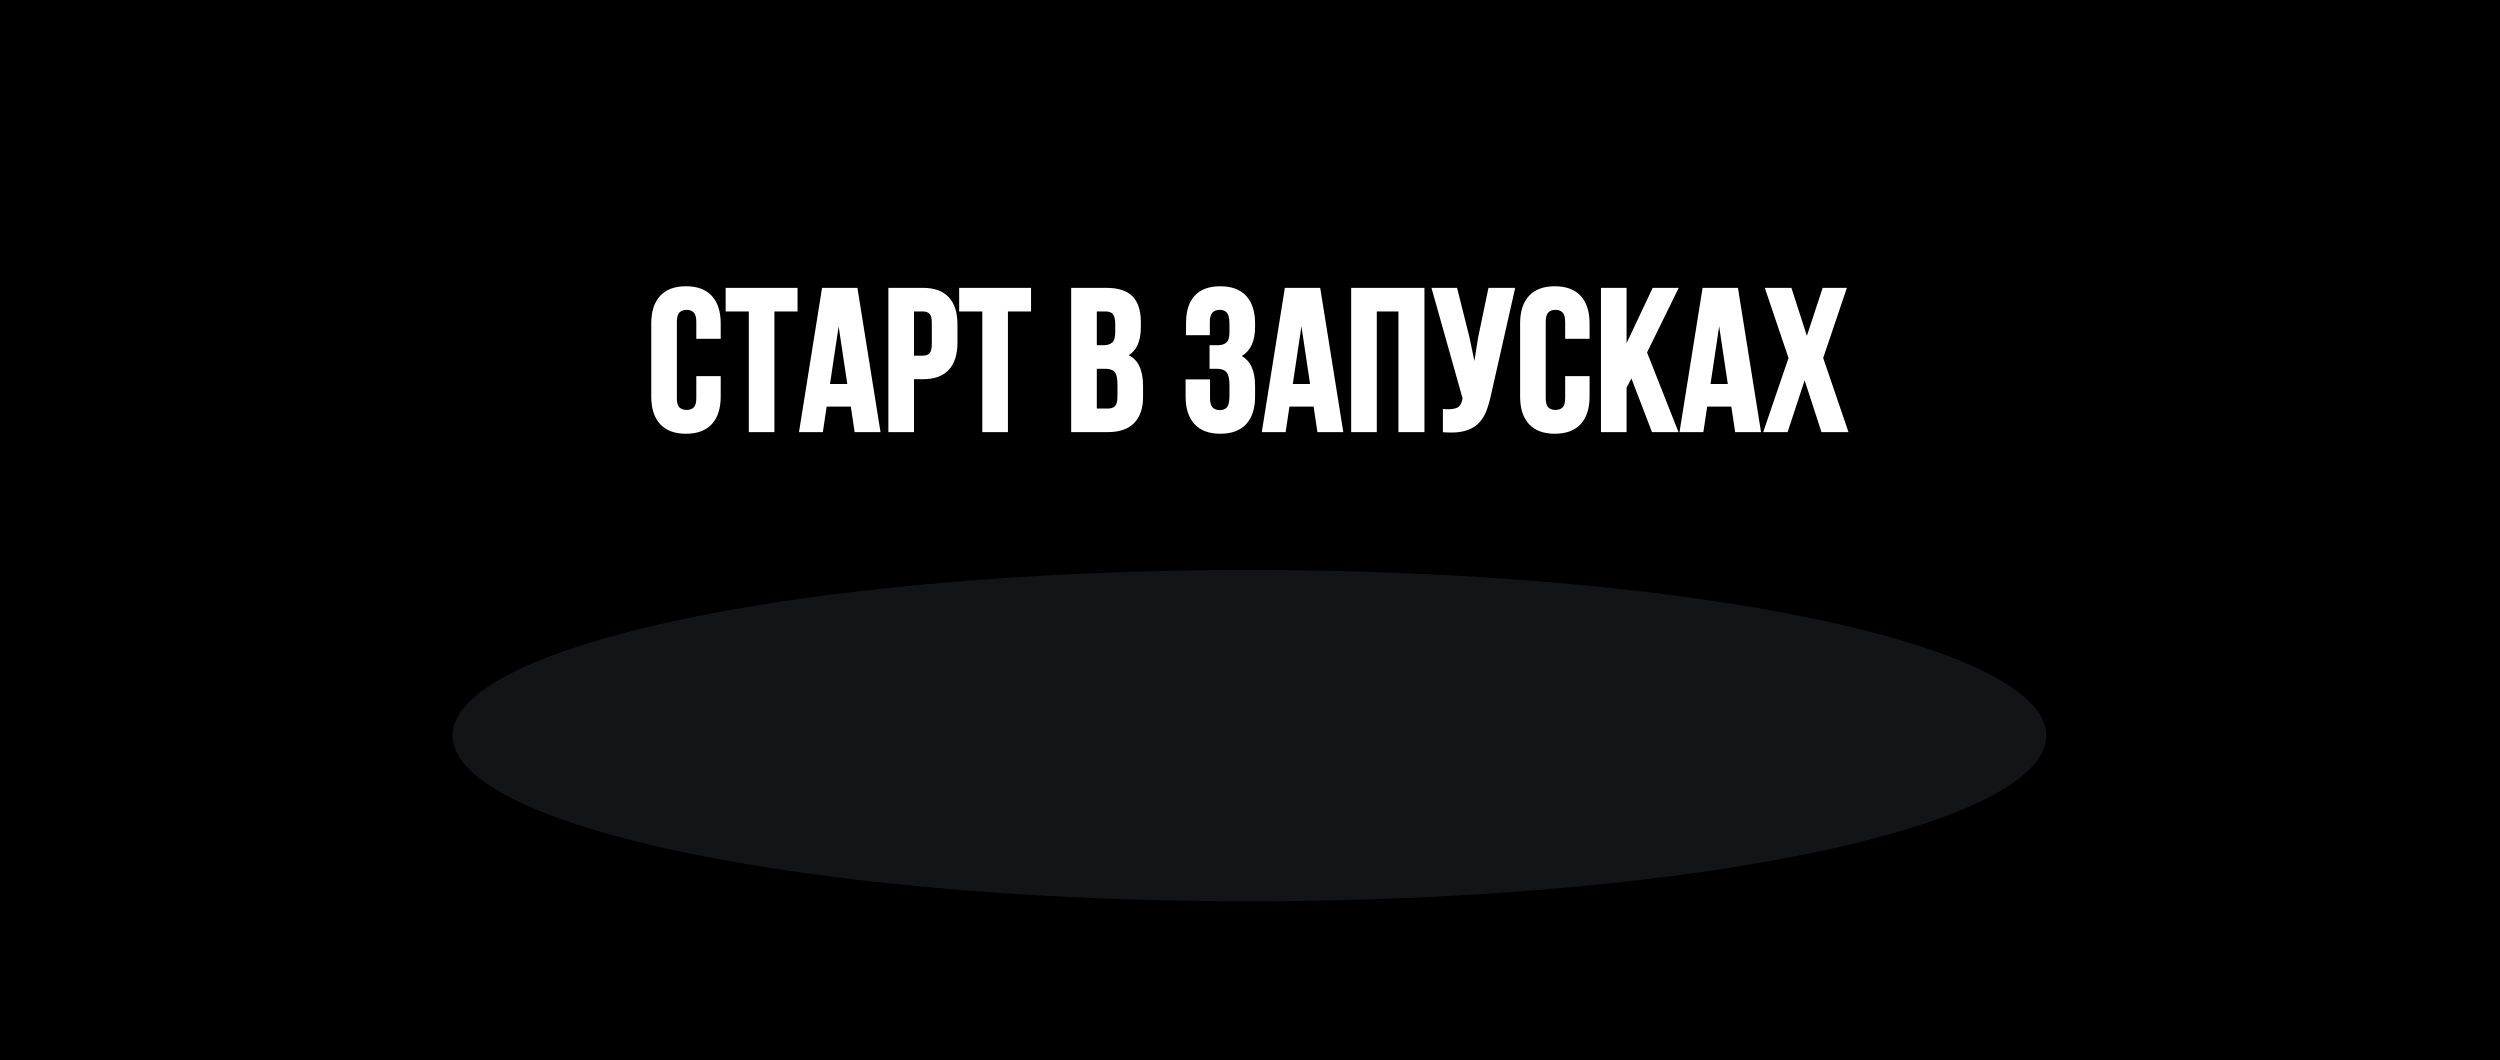
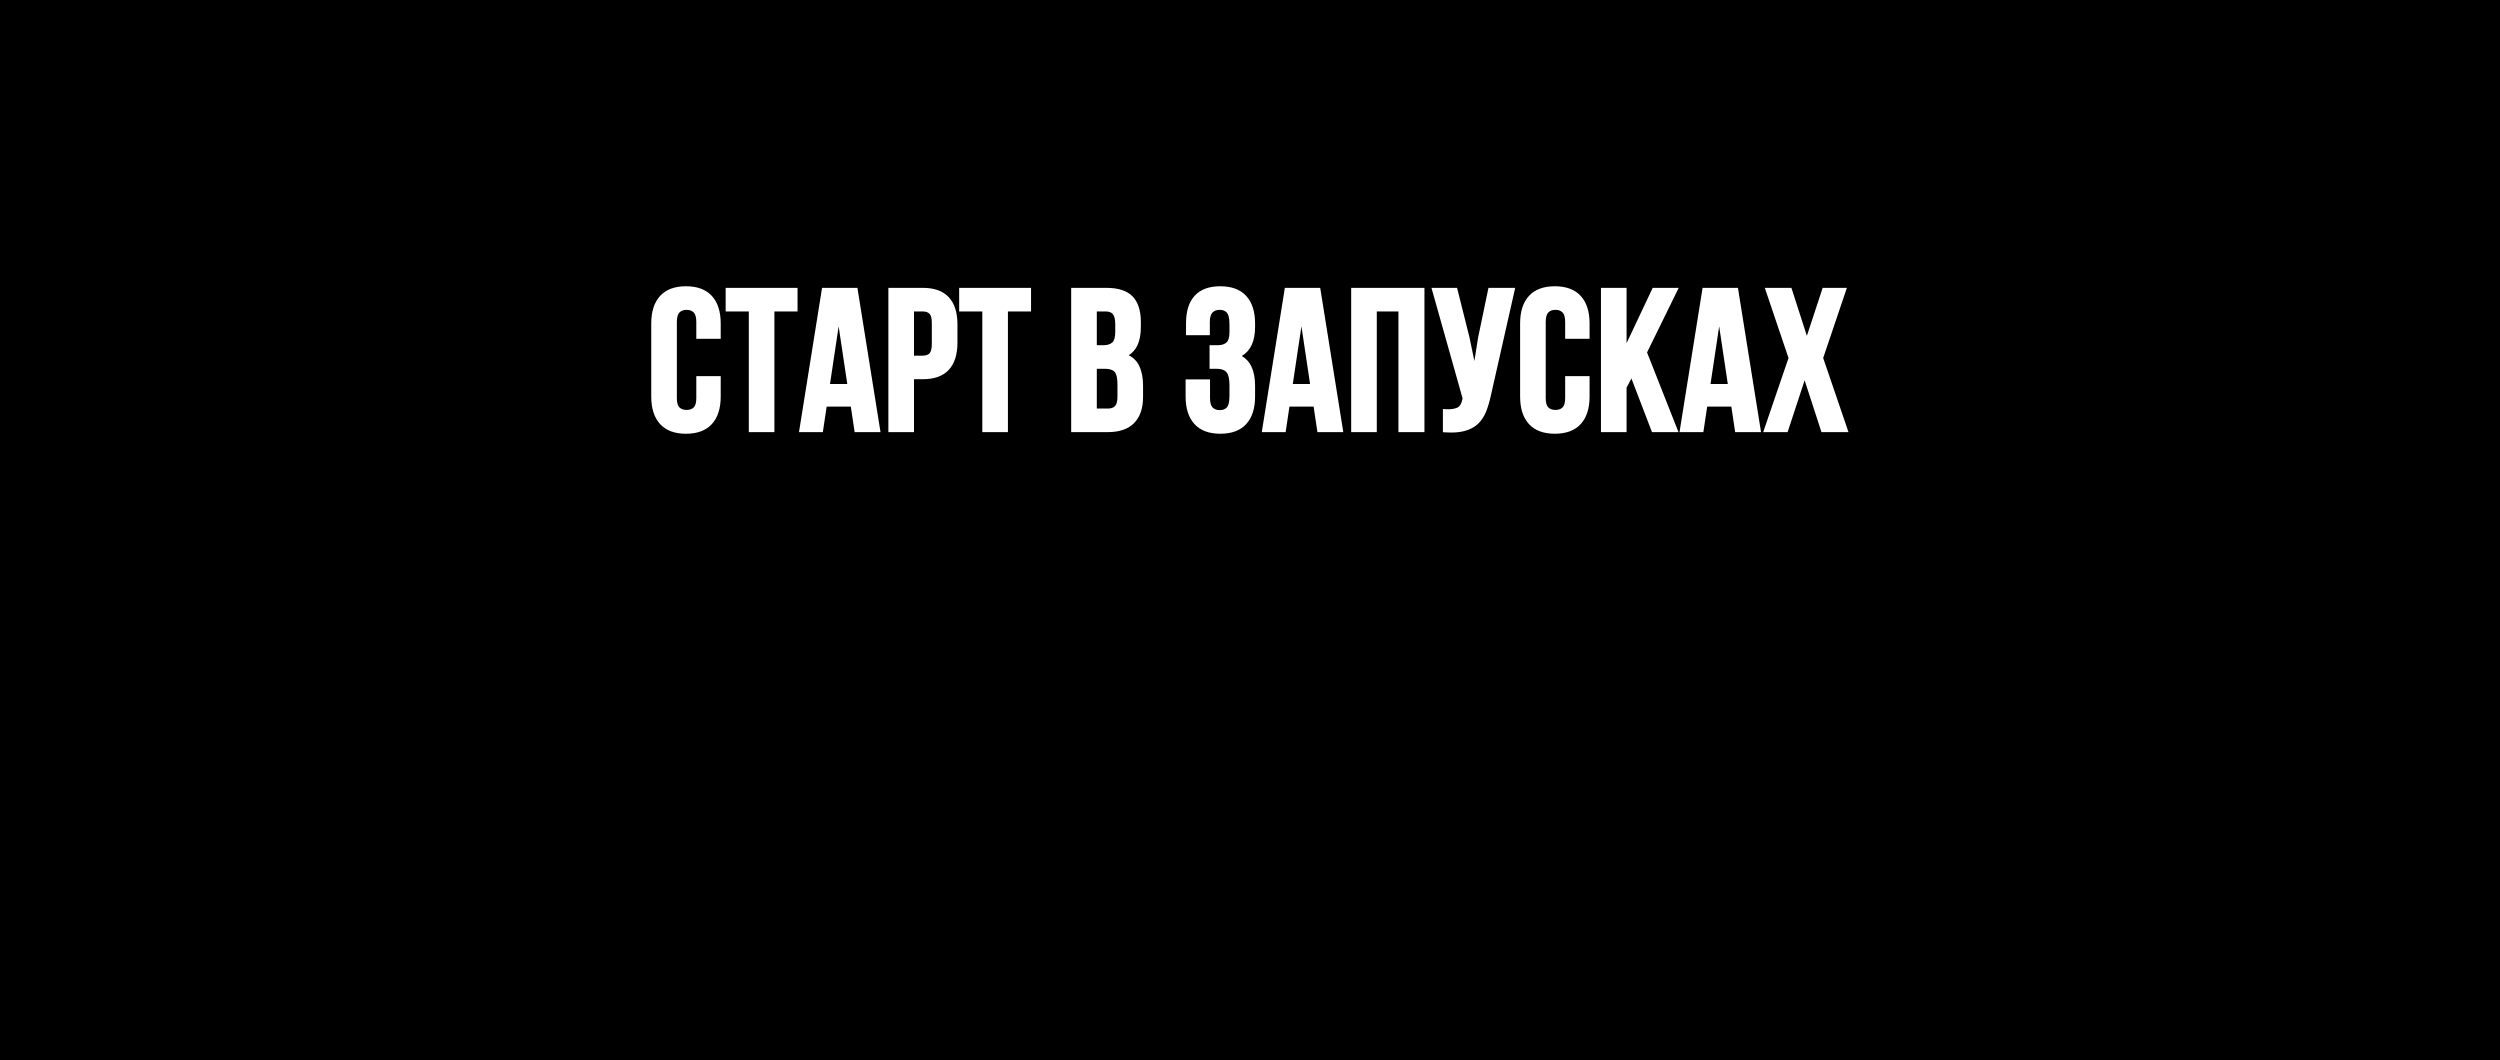
<svg xmlns="http://www.w3.org/2000/svg" width="2000" height="848" viewBox="0 0 2000 848" fill="none">
  <g clip-path="url(#clip0_255_16008)">
    <path fill-rule="evenodd" clip-rule="evenodd" d="M0 0H2000V848H0V0ZM548.784 229C539.724 229 532.748 231.614 528.042 236.776C523.372 241.901 521 249.277 521 258.719V317.291C521 326.723 523.372 334.108 528.042 339.224C532.748 344.386 539.724 347 548.784 347C557.844 347 564.82 344.386 569.527 339.224C574.196 334.099 576.568 326.723 576.568 317.291V300.929H557.044V318.416C557.044 322.081 556.346 324.611 554.979 325.941C553.574 327.299 551.705 327.96 549.268 327.96C546.831 327.96 544.961 327.299 543.557 325.941C542.18 324.611 541.492 322.081 541.492 318.416V257.584C541.492 253.91 542.189 251.342 543.575 249.966C544.98 248.561 546.84 247.882 549.268 247.882C551.696 247.882 553.556 248.561 554.96 249.966C556.346 251.352 557.044 253.919 557.044 257.584V271.043H576.568V258.709C576.568 249.277 574.196 241.901 569.527 236.776C564.82 231.614 557.835 229 548.784 229ZM599.041 249.167H580.53V230.284H638.033V249.167H619.523V345.708H599.041V249.167ZM657.65 230.284L639.186 345.708H658.273L661.333 325.272H680.652L683.713 345.708H704.409L685.936 230.284H657.65ZM677.815 307.199H664.003L670.914 261.054L677.825 307.199H677.815ZM710.706 230.283H738.165L738.174 230.274C747.448 230.274 754.47 232.813 759.075 237.808C763.642 242.775 765.958 250.077 765.958 259.508V274.149C765.958 283.59 763.642 290.892 759.075 295.85C754.47 300.854 747.448 303.384 738.174 303.384H731.198V345.706H710.706V230.283ZM738.165 249.165H731.188V284.511H738.165C740.592 284.511 742.378 283.906 743.615 282.669C744.815 281.46 745.457 278.902 745.457 275.284V258.392C745.457 254.765 744.825 252.216 743.615 251.007C742.369 249.77 740.592 249.165 738.165 249.165ZM767.334 249.167H785.845V345.708H806.336V249.167H824.837V230.284H767.334V249.167ZM903.011 284.175C905.986 282.278 908.263 279.721 909.807 276.541C911.714 272.616 912.681 267.593 912.681 261.612V257.585C912.681 248.562 910.467 241.688 906.095 237.149C901.705 232.591 894.626 230.284 885.055 230.284H856.946V345.708H886.181C895.426 345.708 902.533 343.271 907.286 338.453C912.039 333.644 914.448 326.63 914.448 317.598V308.427C914.448 302.242 913.397 296.921 911.332 292.614C909.585 288.982 906.79 286.147 903.011 284.175ZM883.939 295.033H877.446V295.042V326.844H886.19C888.822 326.844 890.729 326.193 892.022 324.854C893.315 323.524 893.966 320.919 893.966 317.133V307.32C893.966 302.446 893.194 299.135 891.678 297.479C890.19 295.851 887.585 295.033 883.939 295.033ZM889.836 273.946C891.408 272.514 892.199 269.714 892.199 265.64V265.63V259.352C892.199 255.622 891.566 252.934 890.329 251.371C889.148 249.892 887.269 249.167 884.581 249.167H877.446V276.151H882.972C885.92 276.151 888.236 275.416 889.836 273.946ZM976.294 229C967.235 229 960.314 231.558 955.71 236.618C951.143 241.632 948.827 248.961 948.827 258.393V268.16H967.867V257.593C967.867 253.928 968.593 251.37 970.016 249.984C971.476 248.571 973.364 247.882 975.801 247.882C978.238 247.882 980.062 248.608 981.466 250.096C982.433 251.119 983.578 253.566 983.578 259.36V265.639C983.578 269.713 982.787 272.513 981.215 273.945C979.615 275.415 977.299 276.15 974.35 276.15H967.644V295.032H973.383C977.011 295.032 979.634 295.953 981.168 297.757C982.759 299.636 983.568 303.069 983.568 307.952V316.798C983.568 322.583 982.424 324.974 981.466 325.96C980.062 327.411 978.211 328.108 975.792 328.108C973.374 328.108 971.504 327.429 970.1 326.025C968.714 324.639 968.016 322.081 968.016 318.407V303.496H948.492V317.281C948.492 326.713 950.864 334.099 955.533 339.215C960.24 344.377 967.216 346.991 976.276 346.991C985.336 346.991 992.312 344.377 997.018 339.215C1001.69 334.089 1004.06 326.713 1004.06 317.281V308.436C1004.06 302.473 1003.06 297.32 1001.11 293.125C999.474 289.618 996.888 286.819 993.4 284.791C1000.48 280.67 1004.06 272.885 1004.06 261.611V258.719C1004.06 249.287 1001.69 241.911 997.018 236.785C992.312 231.623 985.336 229.009 976.276 229.009L976.294 229ZM1009.42 345.708L1027.88 230.284H1056.17L1074.64 345.708H1053.94L1050.88 325.272H1031.56L1028.5 345.708H1009.42ZM1034.23 307.199H1048.05H1048.06L1041.15 261.054L1034.23 307.199ZM1080.94 345.708H1101.43V249.167H1118.75V345.708H1139.56V230.284H1080.94V345.708ZM1179.5 288.791L1182.48 270.077L1190.77 230.284H1212.16L1192.8 315.961C1191.72 321.059 1190.37 325.598 1188.79 329.467C1187.16 333.448 1184.94 336.76 1182.17 339.299C1179.38 341.857 1175.76 343.727 1171.43 344.852C1168.37 345.643 1164.77 346.043 1160.67 346.043C1159.06 346.043 1157.38 345.978 1155.62 345.857L1154.32 345.764V327.198L1155.82 327.309C1160.07 327.616 1163.41 327.226 1165.75 326.147C1167.87 325.179 1169.28 322.863 1169.94 319.282L1170.05 318.65L1145.17 230.284H1165.65L1175.56 269.798L1179.5 288.791ZM1243.87 229C1234.81 229 1227.84 231.614 1223.13 236.776C1218.46 241.901 1216.09 249.277 1216.09 258.709V317.281C1216.09 326.713 1218.46 334.099 1223.13 339.215C1227.84 344.377 1234.81 346.991 1243.87 346.991C1252.93 346.991 1259.91 344.377 1264.62 339.215C1269.29 334.089 1271.66 326.713 1271.66 317.281V300.92H1252.13V318.407C1252.13 322.072 1251.44 324.602 1250.07 325.932C1248.66 327.29 1246.79 327.95 1244.36 327.95C1241.92 327.95 1240.05 327.29 1238.65 325.932C1237.27 324.602 1236.58 322.072 1236.58 318.407V257.584C1236.58 253.91 1237.28 251.342 1238.66 249.966C1240.07 248.561 1241.93 247.882 1244.36 247.882C1246.79 247.882 1248.65 248.561 1250.05 249.966C1251.44 251.352 1252.13 253.919 1252.13 257.584V271.043H1271.66V258.709C1271.66 249.277 1269.29 241.901 1264.62 236.776C1259.91 231.614 1252.93 229 1243.87 229ZM1301.26 274.532L1322.16 230.284H1342.97L1317.64 281.945L1342.79 345.708H1321.6L1305.13 302.781L1301.26 310.073V345.708H1280.77V230.284H1301.26V274.532ZM1362.07 230.284L1343.61 345.708H1362.69L1365.75 325.272H1385.07L1388.13 345.708H1408.83L1390.35 230.284H1362.07ZM1382.23 307.199H1368.42L1375.33 261.054L1382.24 307.199H1382.23ZM1477.51 230.284L1458.54 286.392L1478.8 345.708H1457.18L1443.7 304.241L1430.08 345.708H1410.55L1430.82 286.392L1411.84 230.284H1433.14L1445.49 268.691L1458.14 230.284H1477.51Z" fill="black" />
    <g filter="url(#filter0_f_255_16008)">
-       <ellipse cx="999.5" cy="588.5" rx="637.5" ry="132.5" fill="#131416" />
-     </g>
+       </g>
  </g>
  <defs>
    <filter id="filter0_f_255_16008" x="198" y="292" width="1603" height="593" filterUnits="userSpaceOnUse" color-interpolation-filters="sRGB">
      <feFlood flood-opacity="0" result="BackgroundImageFix" />
      <feBlend mode="normal" in="SourceGraphic" in2="BackgroundImageFix" result="shape" />
      <feGaussianBlur stdDeviation="82" result="effect1_foregroundBlur_255_16008" />
    </filter>
    <clipPath id="clip0_255_16008">
      <rect width="2000" height="848" fill="white" />
    </clipPath>
  </defs>
</svg>